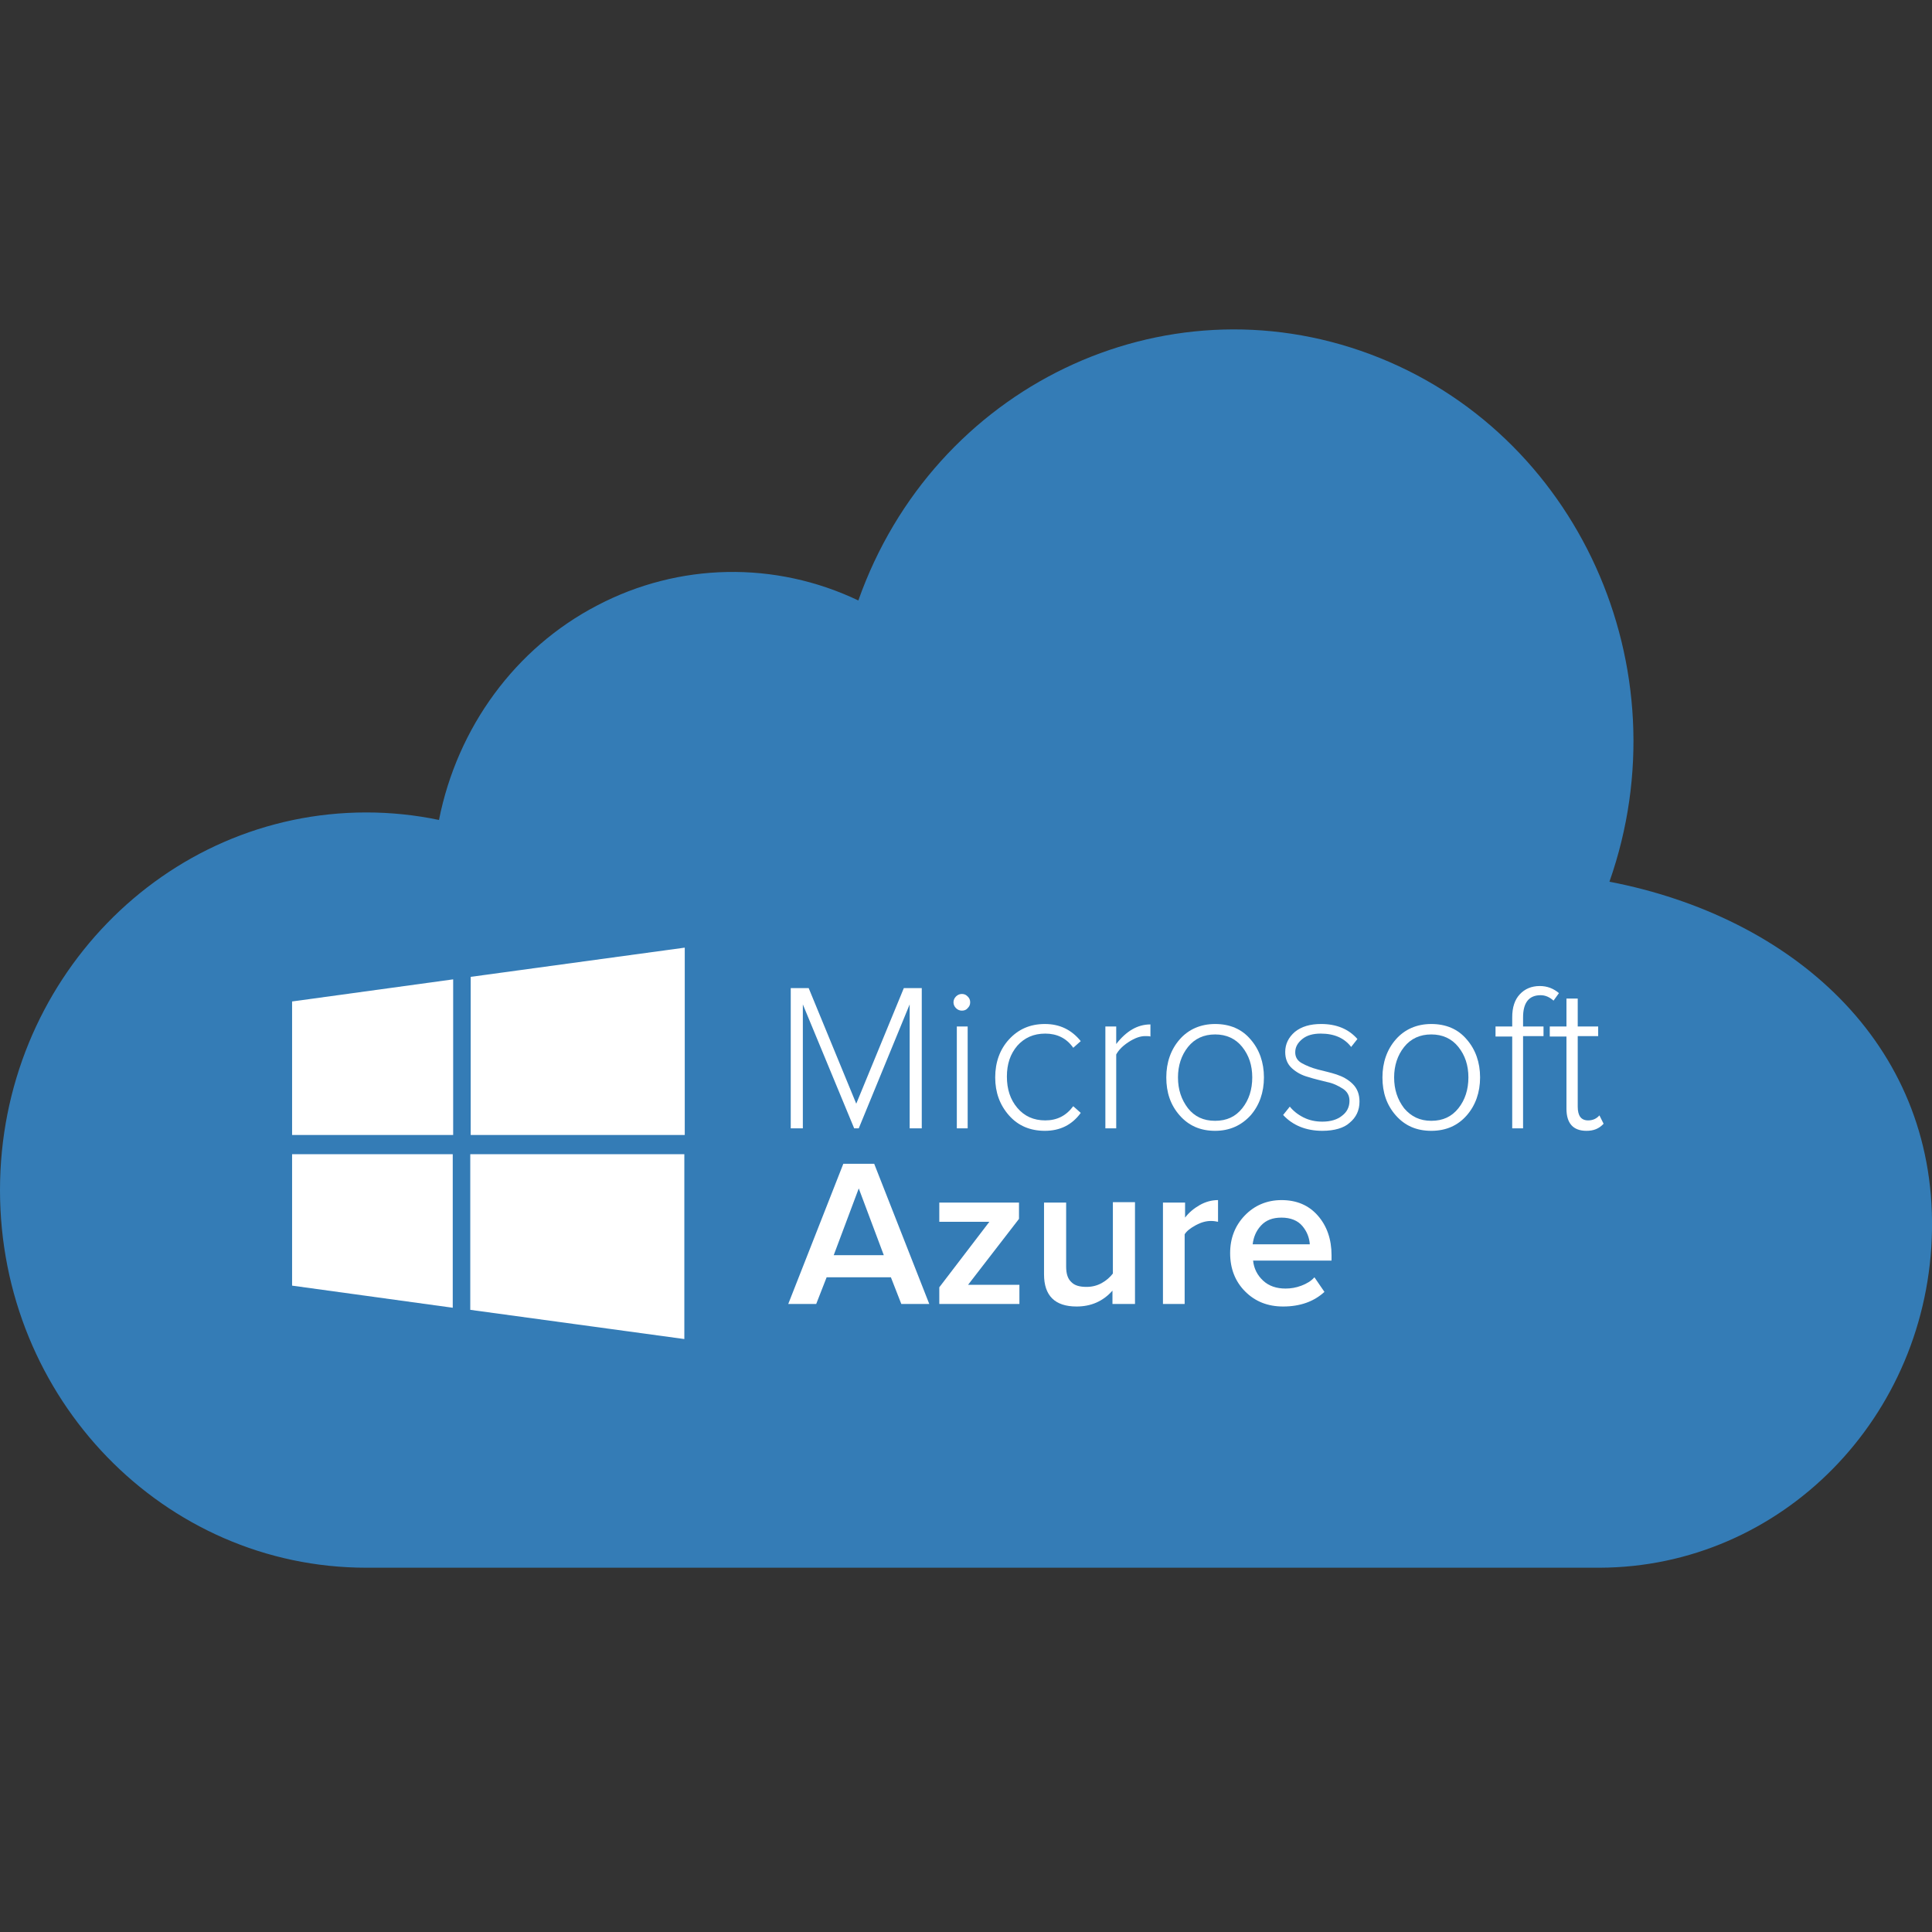
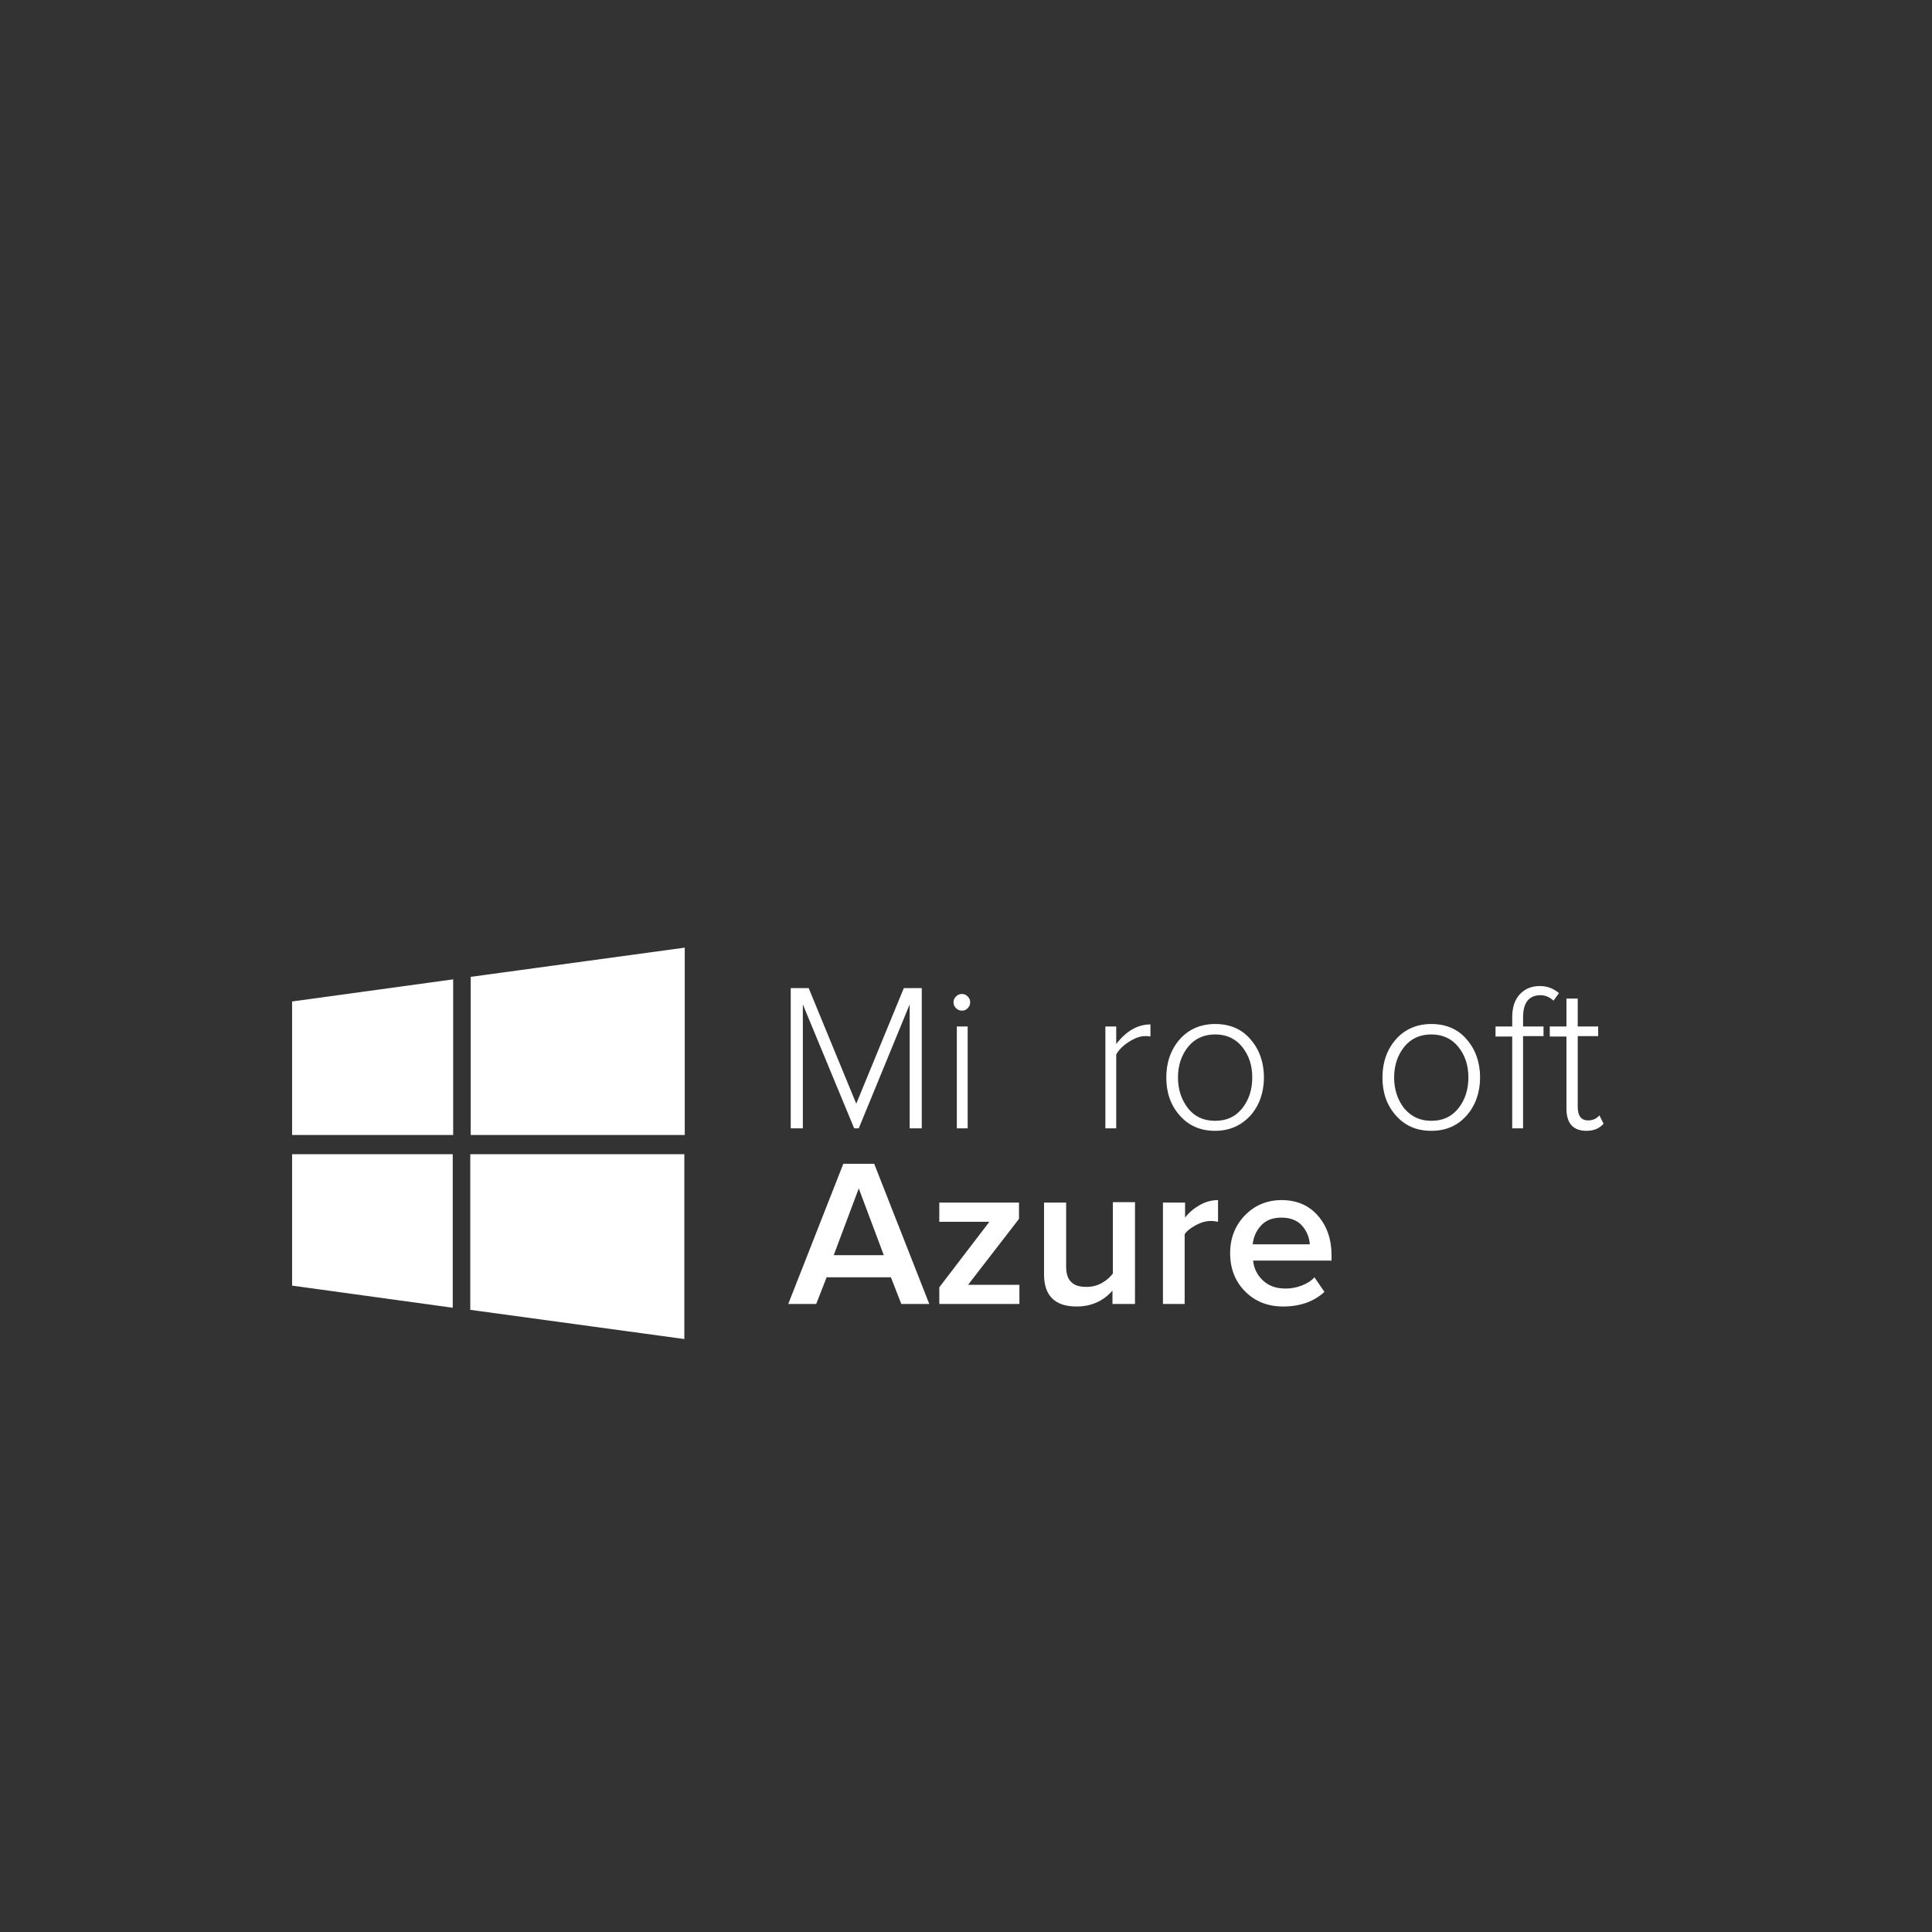
<svg xmlns="http://www.w3.org/2000/svg" version="1.1" id="Слой_1" x="0px" y="0px" viewBox="0 0 463 463" style="enable-background:new 0 0 463 463;" xml:space="preserve">
  <rect x="0" y="0" width="463" height="463" fill="#333333" stroke="none" />
  <style type="text/css">
	.st0{fill:#347CB6;}
	.st1{fill:#FFFFFF;}
	.st2{enable-background:new    ;}
</style>
-   <path class="st0" d="M0,285.2c0,50,39.3,90.5,87.8,90.5h295.5c43.6-0.1,79-36.1,79.7-81c0.7-44.9-33.7-75-77.3-83.4  c18-51.2-7.6-107.8-57.3-126.4s-104.6,7.8-122.7,59c-19.9-9.5-43-9.1-62.6,1.2c-19.6,10.2-33.5,29.2-37.9,51.4  c-5.7-1.2-11.6-1.8-17.4-1.8C39.3,194.7,0,235.2,0,285.2z" />
  <path class="st1" d="M70,240l38.6-5.3V272H70V240z M108.5,276.6v36.8L70,308.1v-31.5H108.5L108.5,276.6L108.5,276.6z M112.8,234.1  l51.3-7V272h-51.3V234.1z M164,276.6v44.3l-51.3-7v-37.3H164L164,276.6z" />
  <g class="st2">
    <path class="st1" d="M221,270.4H218v-29.7l-12.2,29.7h-1.1l-12.3-29.7v29.7h-2.9v-33.6h4.3l11.4,27.7l11.4-27.7h4.3V270.4z" />
    <path class="st1" d="M230.5,242.2c-0.5,0-1-0.2-1.4-0.6c-0.4-0.4-0.6-0.9-0.6-1.4s0.2-1,0.6-1.4c0.4-0.4,0.9-0.6,1.4-0.6   c0.6,0,1,0.2,1.4,0.6c0.4,0.4,0.6,0.8,0.6,1.4c0,0.6-0.2,1-0.6,1.4C231.6,242,231.1,242.2,230.5,242.2z M231.9,270.4h-2.6V246h2.6   V270.4z" />
-     <path class="st1" d="M250.4,271c-3.5,0-6.4-1.2-8.6-3.7s-3.3-5.5-3.3-9.1s1.1-6.7,3.3-9.1c2.2-2.4,5-3.7,8.6-3.7   c3.6,0,6.4,1.4,8.6,4.1l-1.8,1.6c-1.6-2.3-3.9-3.4-6.7-3.4s-5,1-6.7,2.9c-1.7,2-2.5,4.4-2.5,7.4c0,3,0.8,5.5,2.5,7.5   c1.7,2,3.9,3,6.7,3c2.8,0,5-1.1,6.7-3.4l1.8,1.6C256.9,269.6,254,271,250.4,271z" />
    <path class="st1" d="M267.5,270.4h-2.6V246h2.6v4.2c2.4-3.1,5.1-4.7,8.2-4.7v2.9c-0.3-0.1-0.7-0.1-1.3-0.1c-1.2,0-2.5,0.5-3.9,1.4   c-1.4,0.9-2.4,1.9-3,3V270.4z" />
    <path class="st1" d="M291.2,271c-3.5,0-6.3-1.2-8.5-3.7c-2.2-2.5-3.2-5.5-3.2-9.1s1.1-6.7,3.2-9.1c2.1-2.4,5-3.7,8.5-3.7   c3.5,0,6.4,1.2,8.5,3.7c2.1,2.4,3.2,5.5,3.2,9.1s-1.1,6.7-3.2,9.1C297.5,269.7,294.7,271,291.2,271z M291.2,268.6   c2.8,0,4.9-1,6.5-3c1.6-2,2.4-4.5,2.4-7.4c0-2.9-0.8-5.3-2.4-7.3c-1.6-2-3.8-3-6.5-3c-2.7,0-4.9,1-6.5,3c-1.6,2-2.4,4.5-2.4,7.3   c0,2.9,0.8,5.3,2.4,7.4C286.3,267.6,288.4,268.6,291.2,268.6z" />
-     <path class="st1" d="M316.9,271c-3.9,0-7.1-1.3-9.4-3.8l1.6-2c0.8,1,1.9,1.9,3.3,2.6c1.4,0.7,2.9,1,4.5,1c2,0,3.6-0.5,4.7-1.4   c1.2-0.9,1.8-2.1,1.8-3.6c0-1.2-0.5-2.2-1.6-2.9c-1.1-0.7-2.3-1.3-3.8-1.6c-1.5-0.4-3-0.7-4.5-1.2c-1.5-0.4-2.8-1.1-3.9-2.1   c-1.1-1-1.6-2.3-1.6-3.9c0-1.9,0.8-3.5,2.3-4.8c1.6-1.3,3.7-1.9,6.3-1.9c3.7,0,6.6,1.2,8.7,3.6l-1.5,1.9c-1.6-2.1-4-3.2-7.3-3.2   c-1.8,0-3.3,0.4-4.4,1.3s-1.7,1.9-1.7,3.2c0,1.1,0.5,2,1.6,2.6c1.1,0.6,2.3,1.1,3.8,1.5c1.5,0.4,3,0.7,4.5,1.2s2.8,1.2,3.9,2.3   c1.1,1.1,1.6,2.5,1.6,4.2c0,2.1-0.8,3.8-2.4,5.1C322.1,270.3,319.8,271,316.9,271z" />
    <path class="st1" d="M343,271c-3.5,0-6.3-1.2-8.5-3.7c-2.2-2.5-3.2-5.5-3.2-9.1s1.1-6.7,3.2-9.1c2.1-2.4,5-3.7,8.5-3.7   c3.5,0,6.4,1.2,8.5,3.7c2.1,2.4,3.2,5.5,3.2,9.1s-1.1,6.7-3.2,9.1C349.4,269.7,346.6,271,343,271z M343,268.6c2.8,0,4.9-1,6.5-3   c1.6-2,2.4-4.5,2.4-7.4c0-2.9-0.8-5.3-2.4-7.3c-1.6-2-3.8-3-6.5-3c-2.7,0-4.9,1-6.5,3c-1.6,2-2.4,4.5-2.4,7.3   c0,2.9,0.8,5.3,2.4,7.4C338.2,267.6,340.3,268.6,343,268.6z" />
    <path class="st1" d="M365,270.4h-2.6v-22h-4V246h4v-2.2c0-2.4,0.6-4.2,1.8-5.5c1.2-1.3,2.8-2,4.8-2c1.8,0,3.3,0.6,4.6,1.7l-1.3,1.8   c-0.9-0.8-1.9-1.3-3.1-1.3c-2.8,0-4.2,1.8-4.2,5.3v2.2h4.9v2.3H365V270.4z" />
    <path class="st1" d="M380.2,271c-3.2,0-4.8-1.8-4.8-5.3v-17.3h-4V246h4v-6.7h2.7v6.7h4.9v2.3h-4.9v16.9c0,2.2,0.8,3.3,2.5,3.3   c1.1,0,2-0.4,2.7-1.2l1,2C383.2,270.5,381.9,271,380.2,271z" />
  </g>
  <g class="st2">
    <path class="st1" d="M222.7,312.5H216l-2.5-6.4h-15.4l-2.5,6.4h-6.7l13.2-33.6h7.4L222.7,312.5z M211.8,300.8l-6-16l-6,16H211.8z" />
    <path class="st1" d="M244.4,312.5h-19.3v-4l12-15.7h-12v-4.6h19.1v3.9L232,307.9h12.3V312.5z" />
    <path class="st1" d="M271.9,312.5h-5.3v-3.2c-2.3,2.6-5.2,3.8-8.6,3.8c-5.2,0-7.8-2.6-7.8-7.7v-17.2h5.3v15.3c0,1.8,0.4,3,1.3,3.8   c0.8,0.8,2,1.1,3.6,1.1c1.3,0,2.5-0.3,3.6-0.9s2-1.4,2.7-2.3v-17.1h5.3V312.5z" />
    <path class="st1" d="M284,312.5h-5.3v-24.3h5.3v3.6c0.9-1.2,2.1-2.2,3.5-3c1.4-0.8,2.9-1.2,4.4-1.2v5.2c-0.5-0.1-1-0.2-1.7-0.2   c-1.1,0-2.3,0.3-3.6,1c-1.3,0.7-2.2,1.4-2.7,2.2V312.5z" />
    <path class="st1" d="M307.5,313.1c-3.7,0-6.7-1.2-9.1-3.6c-2.4-2.4-3.6-5.5-3.6-9.2c0-3.6,1.2-6.6,3.5-9s5.3-3.7,8.8-3.7   c3.6,0,6.5,1.2,8.7,3.7c2.2,2.5,3.3,5.7,3.3,9.5v1.3h-18.8c0.2,1.9,1,3.5,2.4,4.8c1.4,1.3,3.2,1.9,5.4,1.9c1.2,0,2.5-0.2,3.8-0.7   c1.3-0.5,2.3-1.1,3.1-2l2.4,3.5C314.9,311.9,311.6,313.1,307.5,313.1z M313.9,298.3c-0.1-1.7-0.7-3.2-1.8-4.5s-2.8-2-5-2   c-2.1,0-3.7,0.6-4.9,1.9c-1.2,1.3-1.8,2.8-2,4.5H313.9z" />
  </g>
</svg>